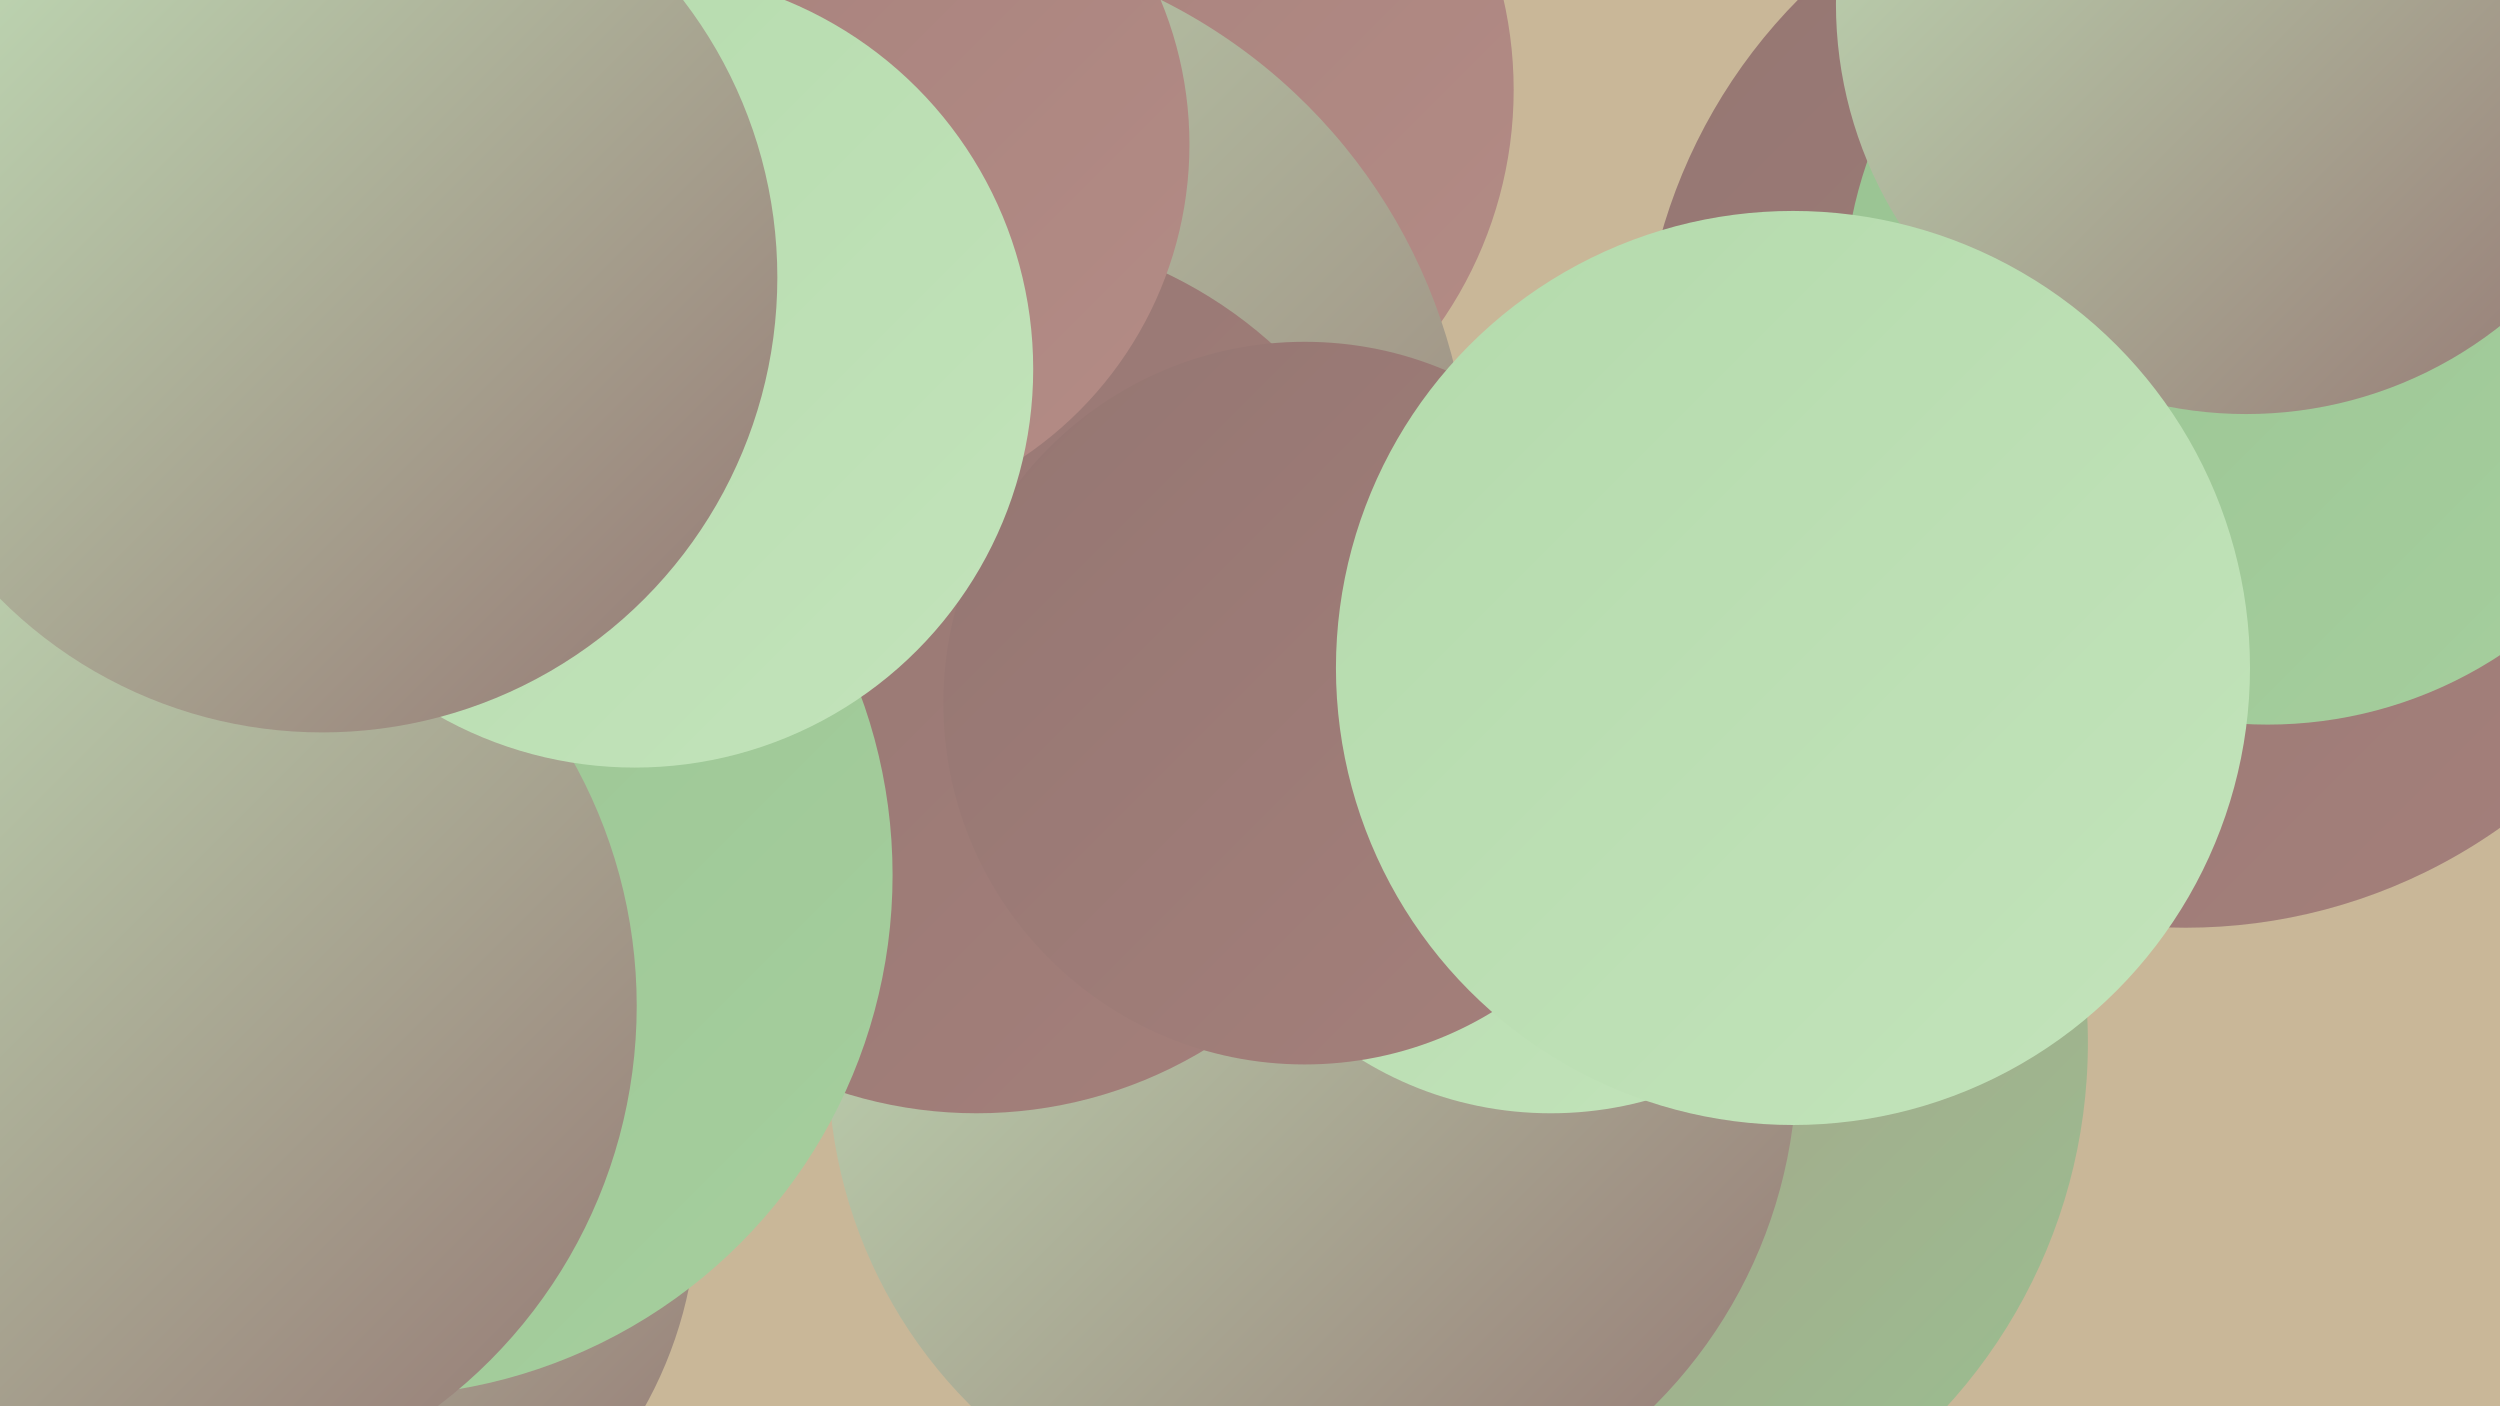
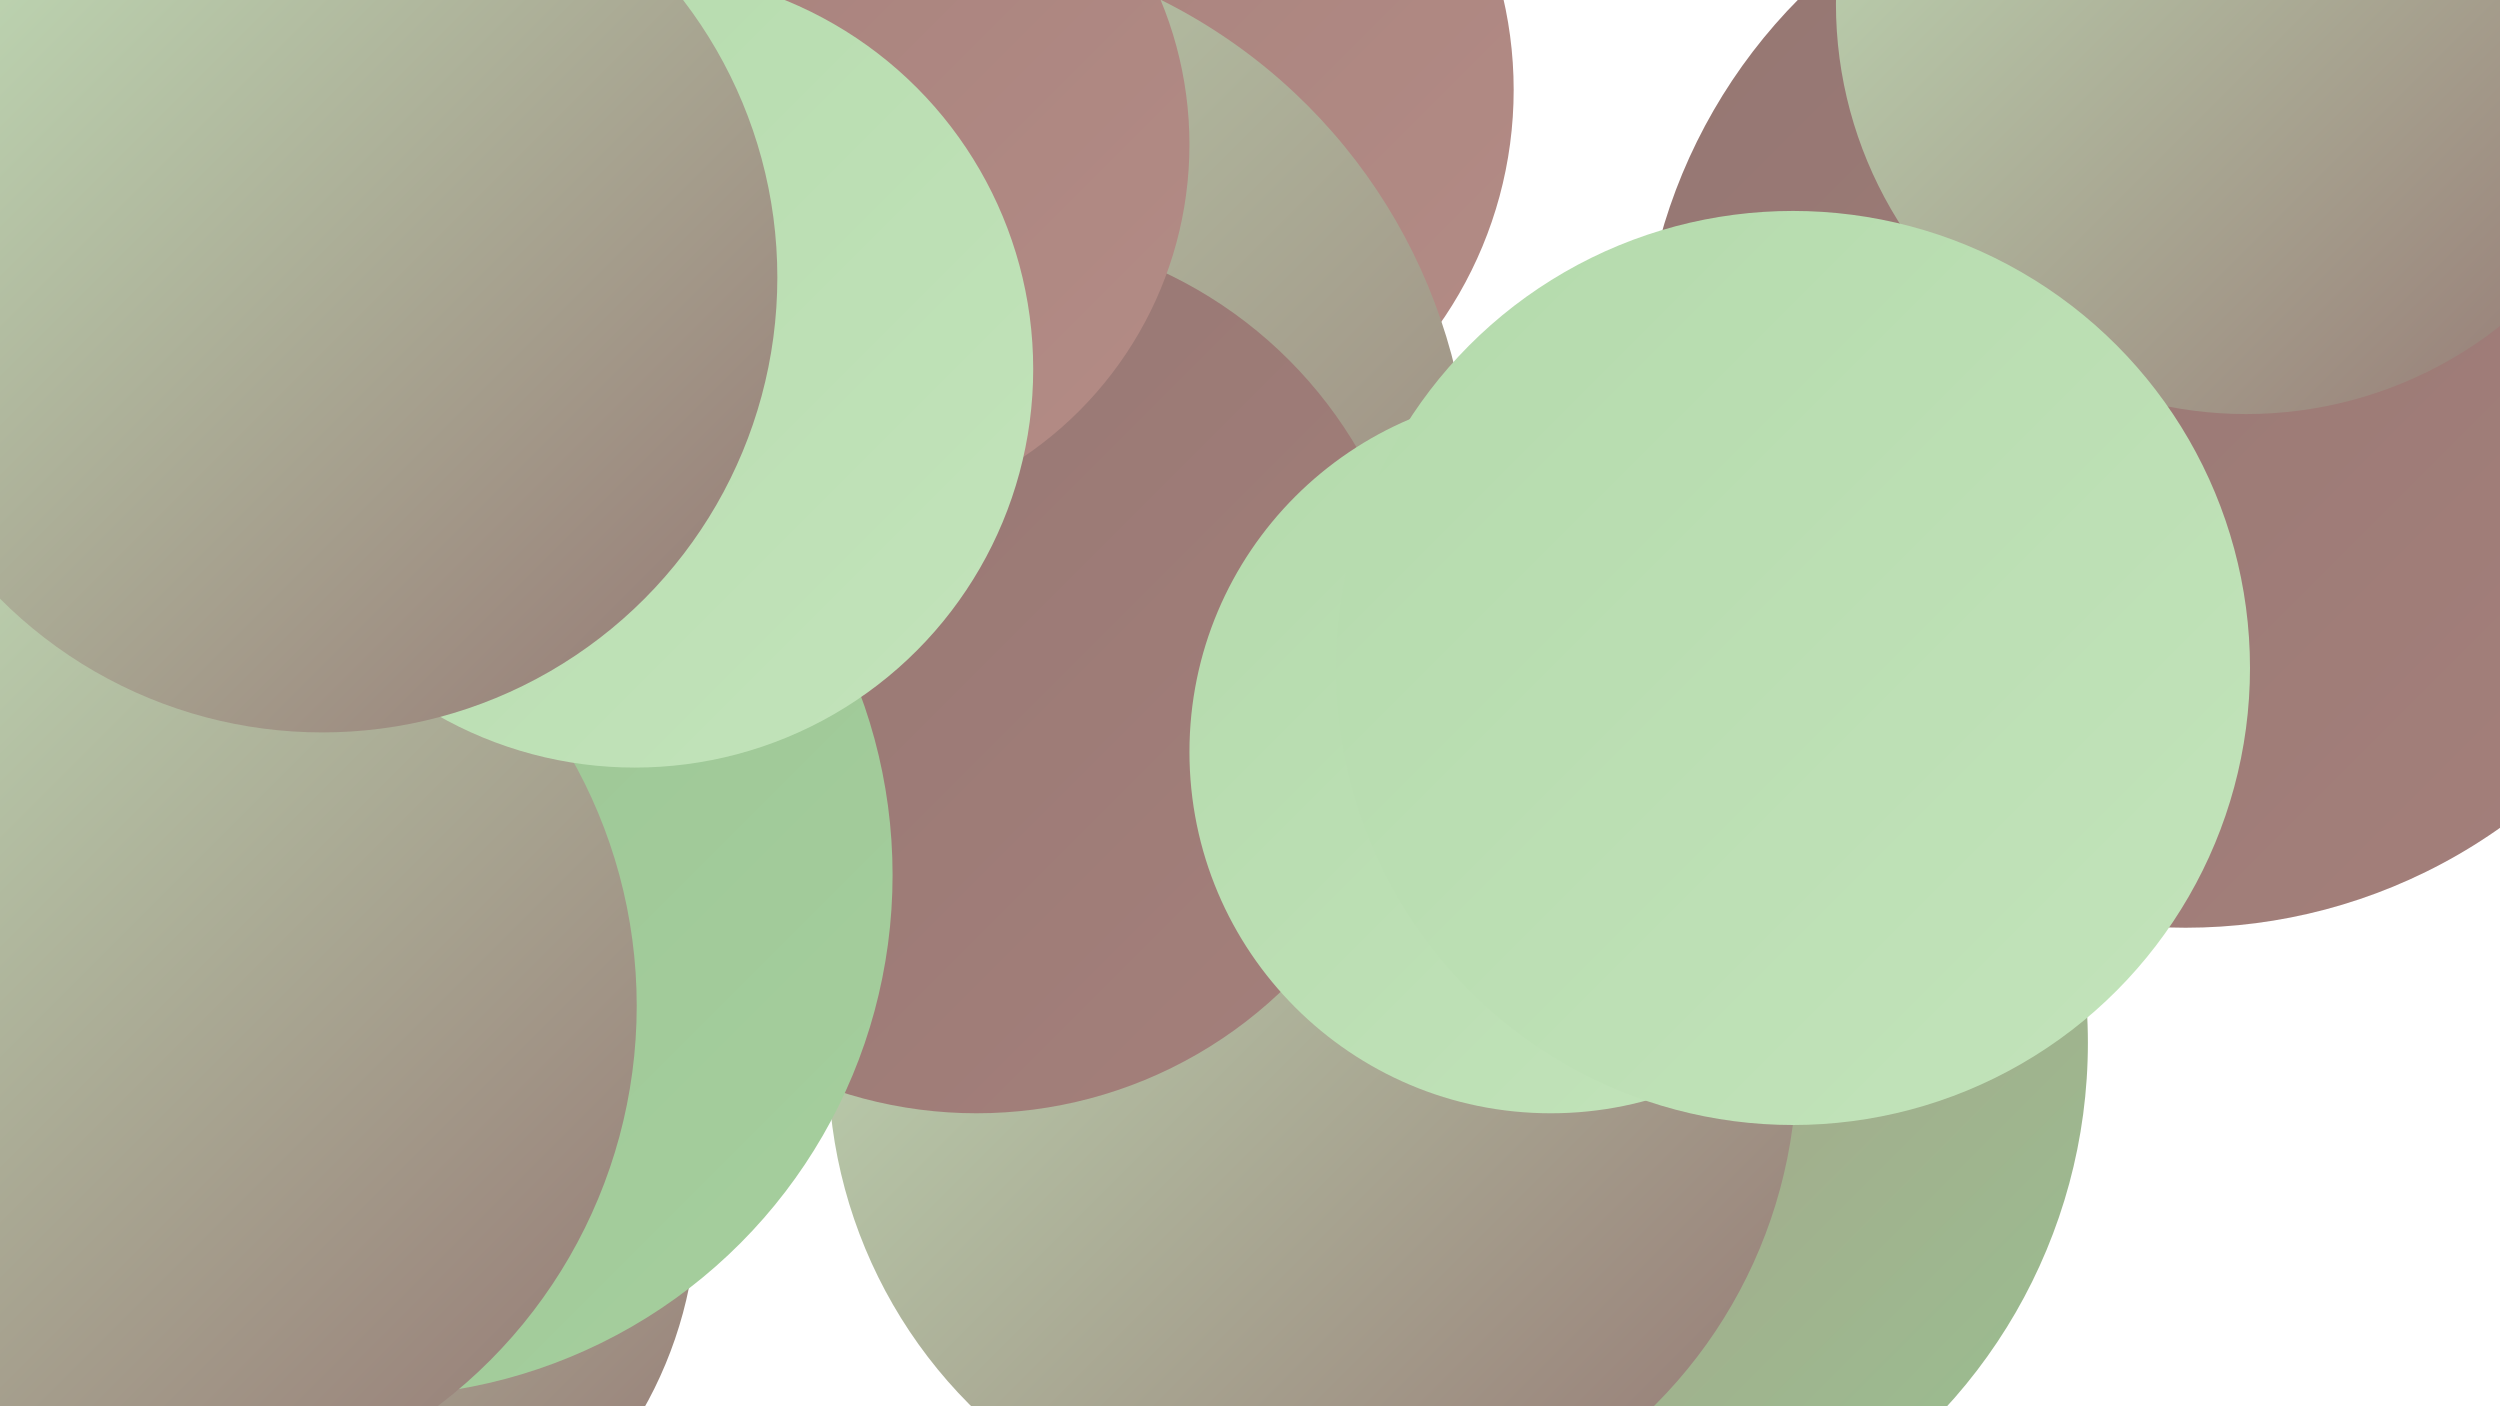
<svg xmlns="http://www.w3.org/2000/svg" width="1280" height="720">
  <defs>
    <linearGradient id="grad0" x1="0%" y1="0%" x2="100%" y2="100%">
      <stop offset="0%" style="stop-color:#947672;stop-opacity:1" />
      <stop offset="100%" style="stop-color:#a5807b;stop-opacity:1" />
    </linearGradient>
    <linearGradient id="grad1" x1="0%" y1="0%" x2="100%" y2="100%">
      <stop offset="0%" style="stop-color:#a5807b;stop-opacity:1" />
      <stop offset="100%" style="stop-color:#b48c86;stop-opacity:1" />
    </linearGradient>
    <linearGradient id="grad2" x1="0%" y1="0%" x2="100%" y2="100%">
      <stop offset="0%" style="stop-color:#b48c86;stop-opacity:1" />
      <stop offset="100%" style="stop-color:#98c291;stop-opacity:1" />
    </linearGradient>
    <linearGradient id="grad3" x1="0%" y1="0%" x2="100%" y2="100%">
      <stop offset="0%" style="stop-color:#98c291;stop-opacity:1" />
      <stop offset="100%" style="stop-color:#a6cf9e;stop-opacity:1" />
    </linearGradient>
    <linearGradient id="grad4" x1="0%" y1="0%" x2="100%" y2="100%">
      <stop offset="0%" style="stop-color:#a6cf9e;stop-opacity:1" />
      <stop offset="100%" style="stop-color:#b4daac;stop-opacity:1" />
    </linearGradient>
    <linearGradient id="grad5" x1="0%" y1="0%" x2="100%" y2="100%">
      <stop offset="0%" style="stop-color:#b4daac;stop-opacity:1" />
      <stop offset="100%" style="stop-color:#c3e4bb;stop-opacity:1" />
    </linearGradient>
    <linearGradient id="grad6" x1="0%" y1="0%" x2="100%" y2="100%">
      <stop offset="0%" style="stop-color:#c3e4bb;stop-opacity:1" />
      <stop offset="100%" style="stop-color:#947672;stop-opacity:1" />
    </linearGradient>
  </defs>
-   <rect width="1280" height="720" fill="#c9b798" />
-   <circle cx="228" cy="477" r="211" fill="url(#grad0)" />
  <circle cx="76" cy="83" r="195" fill="url(#grad3)" />
  <circle cx="566" cy="46" r="209" fill="url(#grad1)" />
  <circle cx="467" cy="256" r="286" fill="url(#grad6)" />
  <circle cx="1119" cy="196" r="279" fill="url(#grad0)" />
  <circle cx="793" cy="534" r="276" fill="url(#grad2)" />
-   <circle cx="93" cy="95" r="187" fill="url(#grad2)" />
  <circle cx="672" cy="544" r="248" fill="url(#grad6)" />
  <circle cx="500" cy="344" r="226" fill="url(#grad0)" />
  <circle cx="794" cy="385" r="185" fill="url(#grad5)" />
-   <circle cx="1161" cy="154" r="217" fill="url(#grad3)" />
-   <circle cx="668" cy="360" r="185" fill="url(#grad0)" />
  <circle cx="145" cy="617" r="212" fill="url(#grad6)" />
  <circle cx="190" cy="448" r="267" fill="url(#grad3)" />
  <circle cx="1150" cy="2" r="210" fill="url(#grad6)" />
  <circle cx="416" cy="74" r="193" fill="url(#grad1)" />
  <circle cx="918" cy="342" r="234" fill="url(#grad5)" />
  <circle cx="69" cy="515" r="257" fill="url(#grad6)" />
  <circle cx="325" cy="189" r="204" fill="url(#grad5)" />
  <circle cx="165" cy="142" r="233" fill="url(#grad6)" />
</svg>